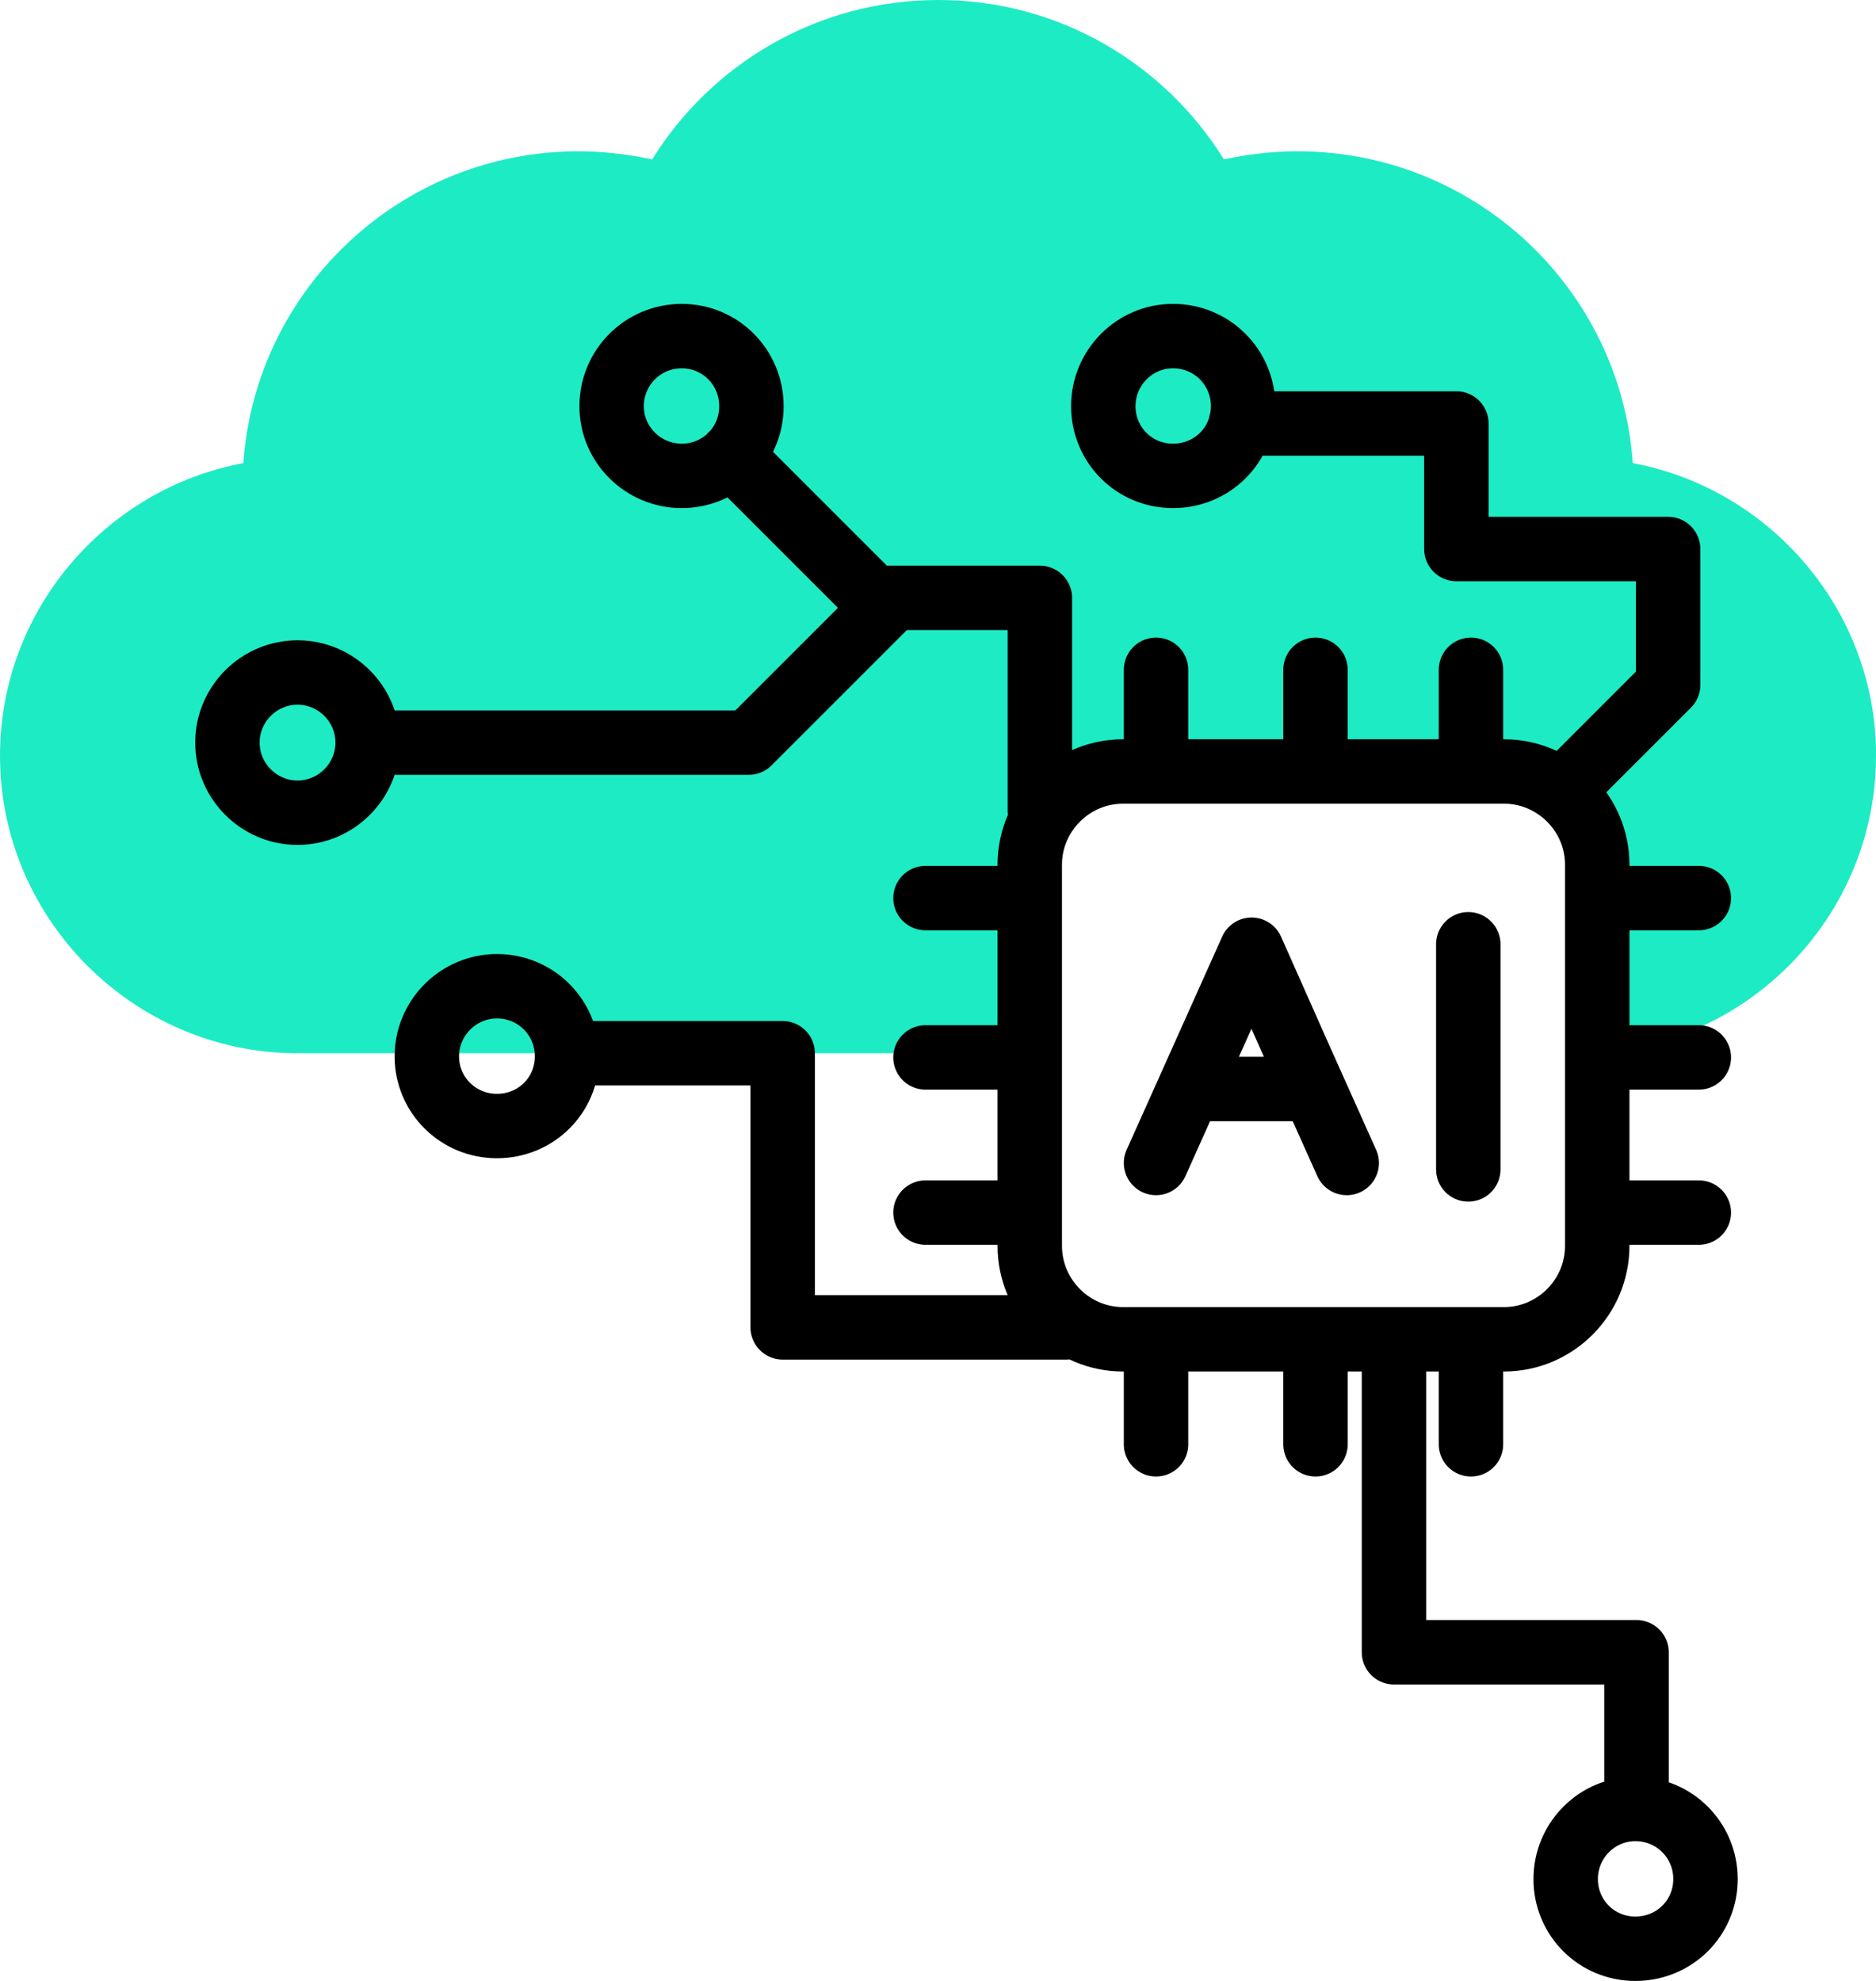
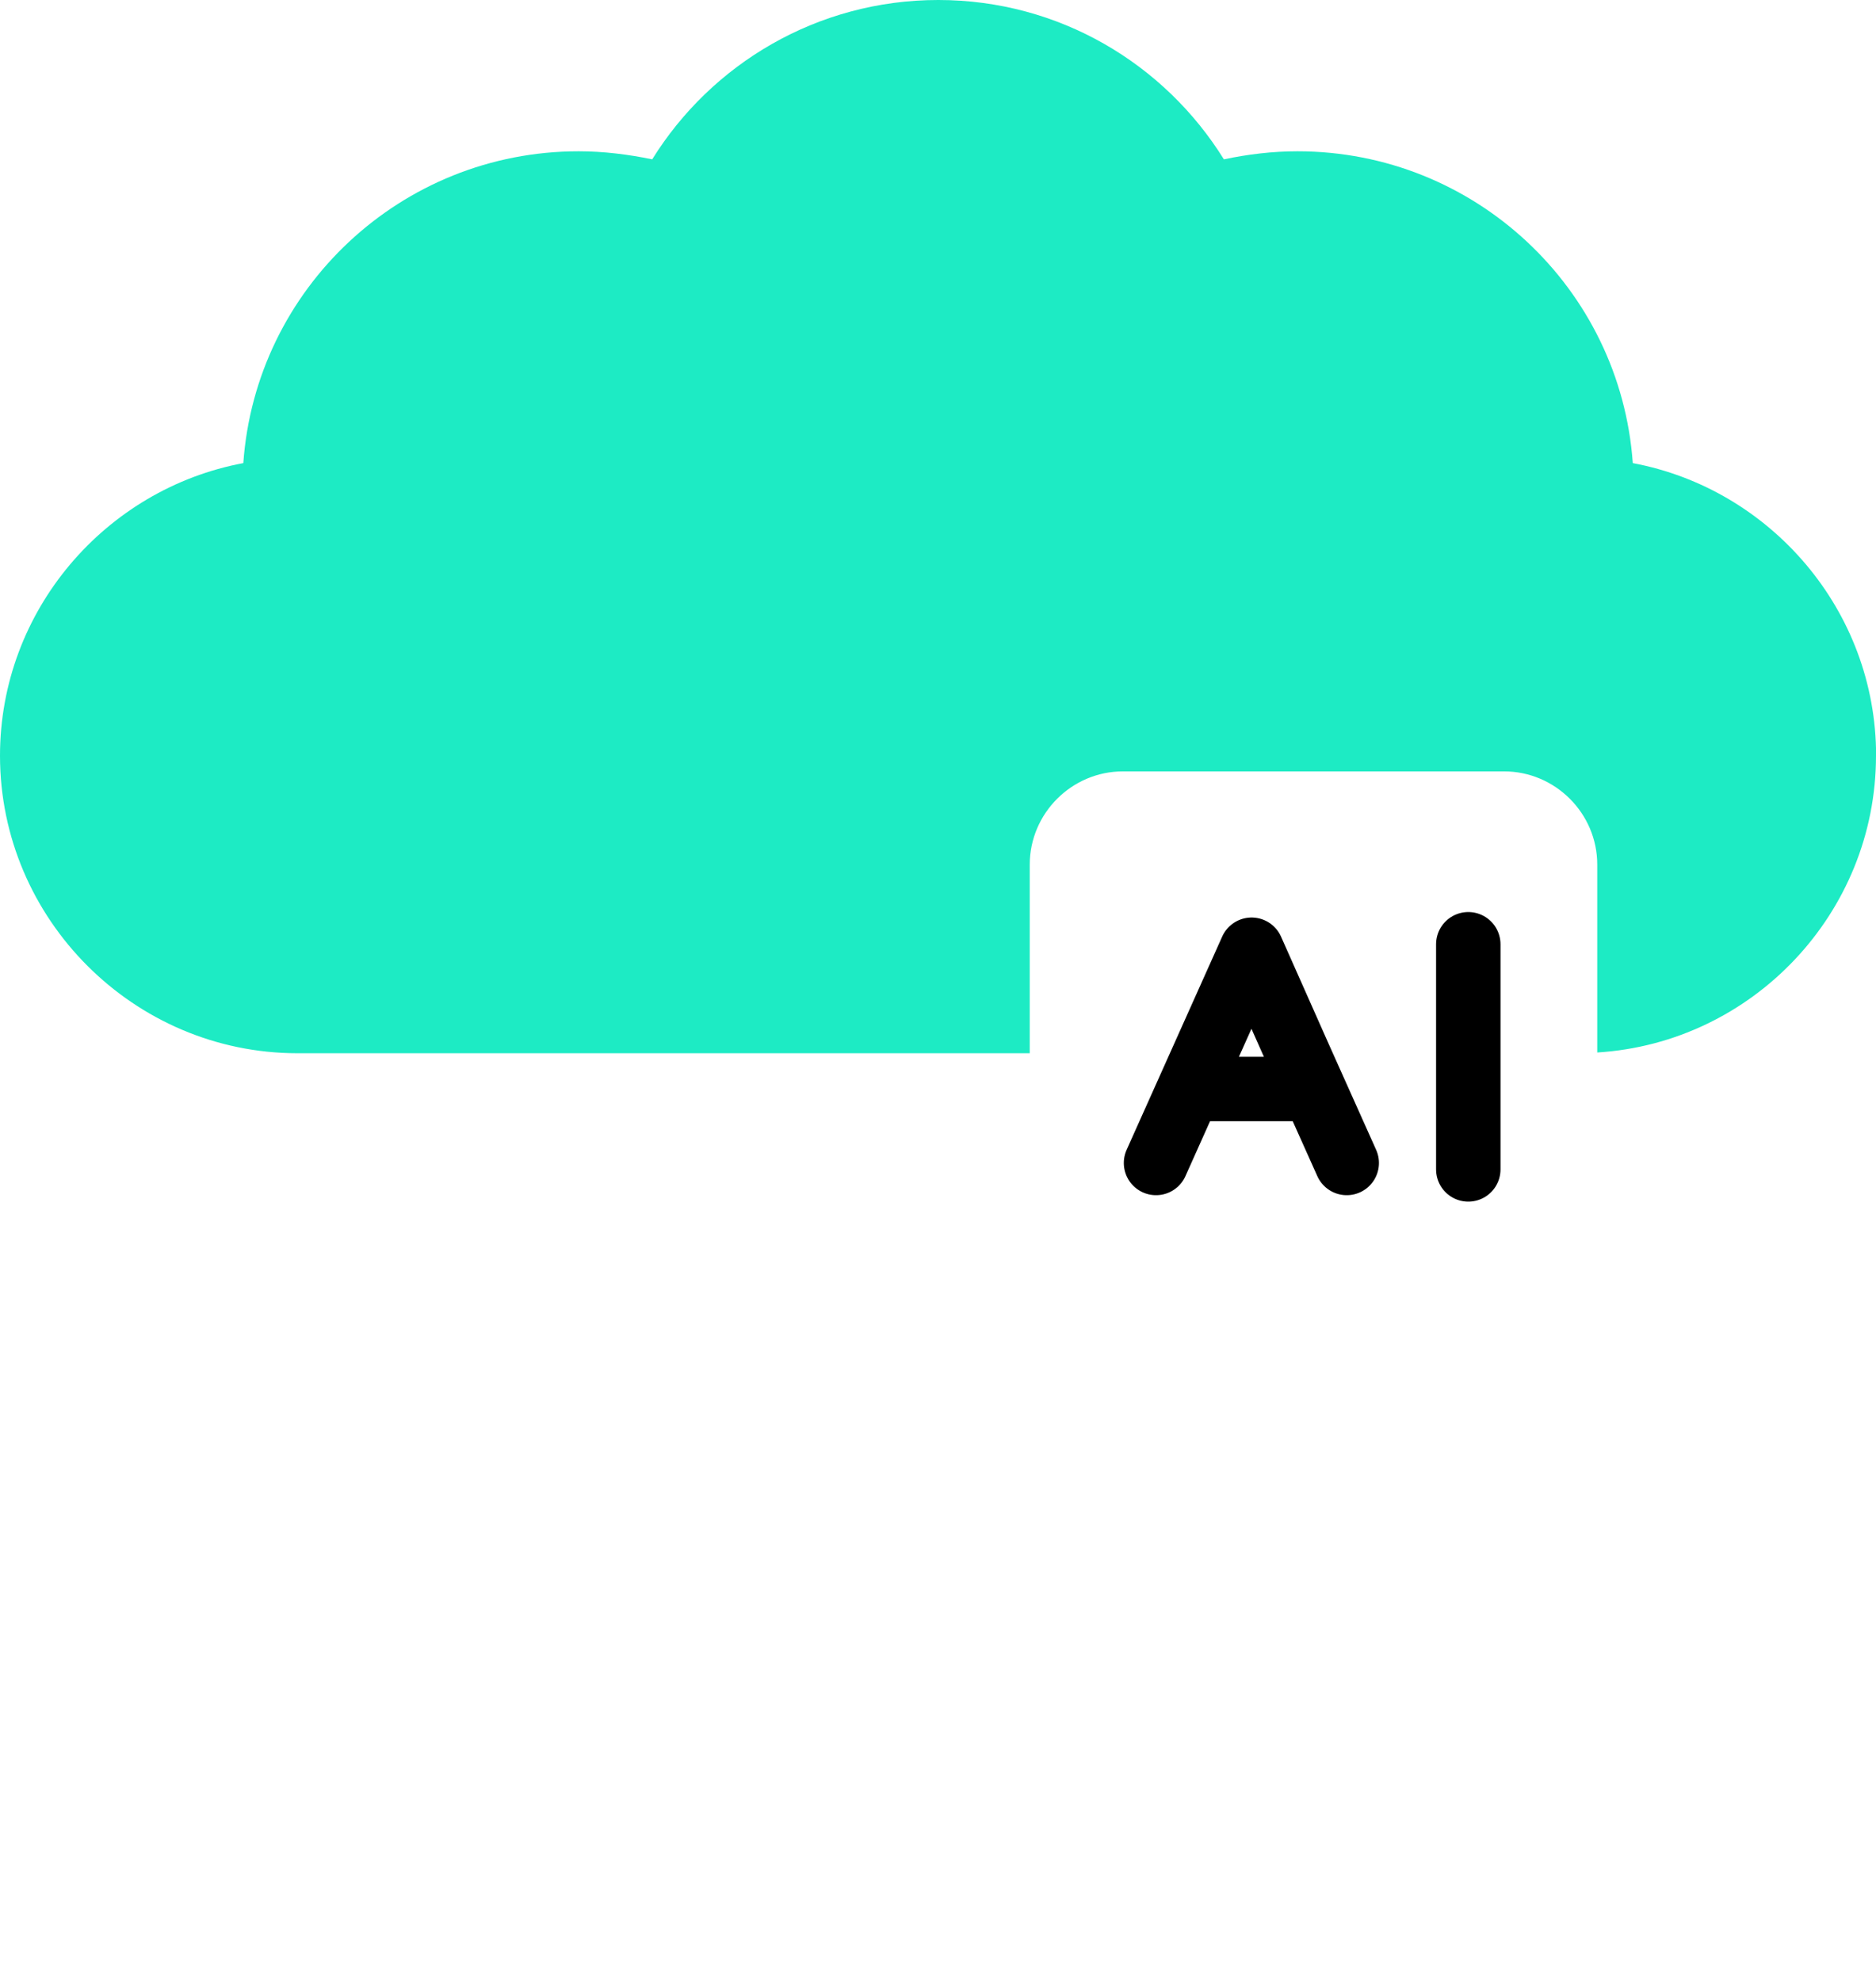
<svg xmlns="http://www.w3.org/2000/svg" id="Layer_2" viewBox="0 0 174.71 184.48">
  <g id="Layer_1-2">
    <g id="_x30_8">
      <path d="M174.71,70.38h0c0,14.66-11.51,26.75-25.96,27.64v-17.5c0-4.77-3.91-8.68-8.68-8.68h-35.49c-4.77,0-8.68,3.91-8.68,8.68v17.57H27.71c-15.24,0-27.71-12.48-27.71-27.71h0c0-13.52,9.82-24.85,22.66-27.25,1.15-16.24,14.7-29.04,31.23-29.04,2.33,0,4.62.29,6.85.75,5.52-8.89,15.38-14.84,26.64-14.84s21.08,5.95,26.6,14.84c2.22-.47,4.52-.75,6.85-.75,16.53,0,30.08,12.8,31.23,29.04,12.83,2.4,22.66,13.73,22.66,27.25h0Z" fill="#1debc4" fill-rule="evenodd" />
-       <path d="M95.65,98.48h-9.46M34.24,69.16h35.49l12.55-12.55M115.55,39.44h20.08v11.69h19.72v12.66l-9.9,9.9M68.08,42.41l13.27,13.27h15.49v19.83M129.82,125.27v28.61h22.59v11.87M52.81,98.09h20.08v25.53h26.39M122.51,62.38v9.46M136.99,62.38v9.46M107.66,62.38v9.46M122.51,125.05v9.46M136.99,125.05v9.46M107.66,125.05v9.46M158.21,98.48h-9.46M158.21,112.93h-9.46M158.21,83.64h-9.46M95.65,112.93h-9.46M95.65,83.64h-9.46M104.58,71.85h35.49c4.77,0,8.68,3.91,8.68,8.68v35.49c0,4.8-3.91,8.71-8.68,8.71h-35.49c-4.77,0-8.68-3.91-8.68-8.71v-35.49c0-4.77,3.91-8.68,8.68-8.68ZM109.24,31.3c3.62,0,6.53,2.9,6.53,6.53s-2.9,6.49-6.53,6.49-6.49-2.9-6.49-6.49,2.9-6.53,6.49-6.53ZM27.71,62.63c3.59,0,6.53,2.94,6.53,6.53s-2.94,6.53-6.53,6.53-6.53-2.94-6.53-6.53,2.94-6.53,6.53-6.53ZM152.3,168.47c3.62,0,6.53,2.9,6.53,6.53s-2.9,6.49-6.53,6.49-6.49-2.9-6.49-6.49,2.9-6.53,6.49-6.53ZM46.28,91.85c3.62,0,6.53,2.9,6.53,6.53s-2.9,6.49-6.53,6.49-6.53-2.9-6.53-6.49,2.94-6.53,6.53-6.53ZM63.49,31.3c3.59,0,6.49,2.9,6.49,6.53s-2.9,6.49-6.49,6.49-6.53-2.9-6.53-6.49,2.9-6.53,6.53-6.53Z" fill="none" stroke="#000" stroke-linecap="round" stroke-linejoin="round" stroke-width="6" />
      <path d="M107.66,108.31l4.45-9.93,4.45-9.93,4.41,9.93,4.45,9.93M112.07,101.42h8.93M136.74,87.94v20.97" fill="none" stroke="#000" stroke-linecap="round" stroke-linejoin="round" stroke-width="6" />
    </g>
  </g>
</svg>